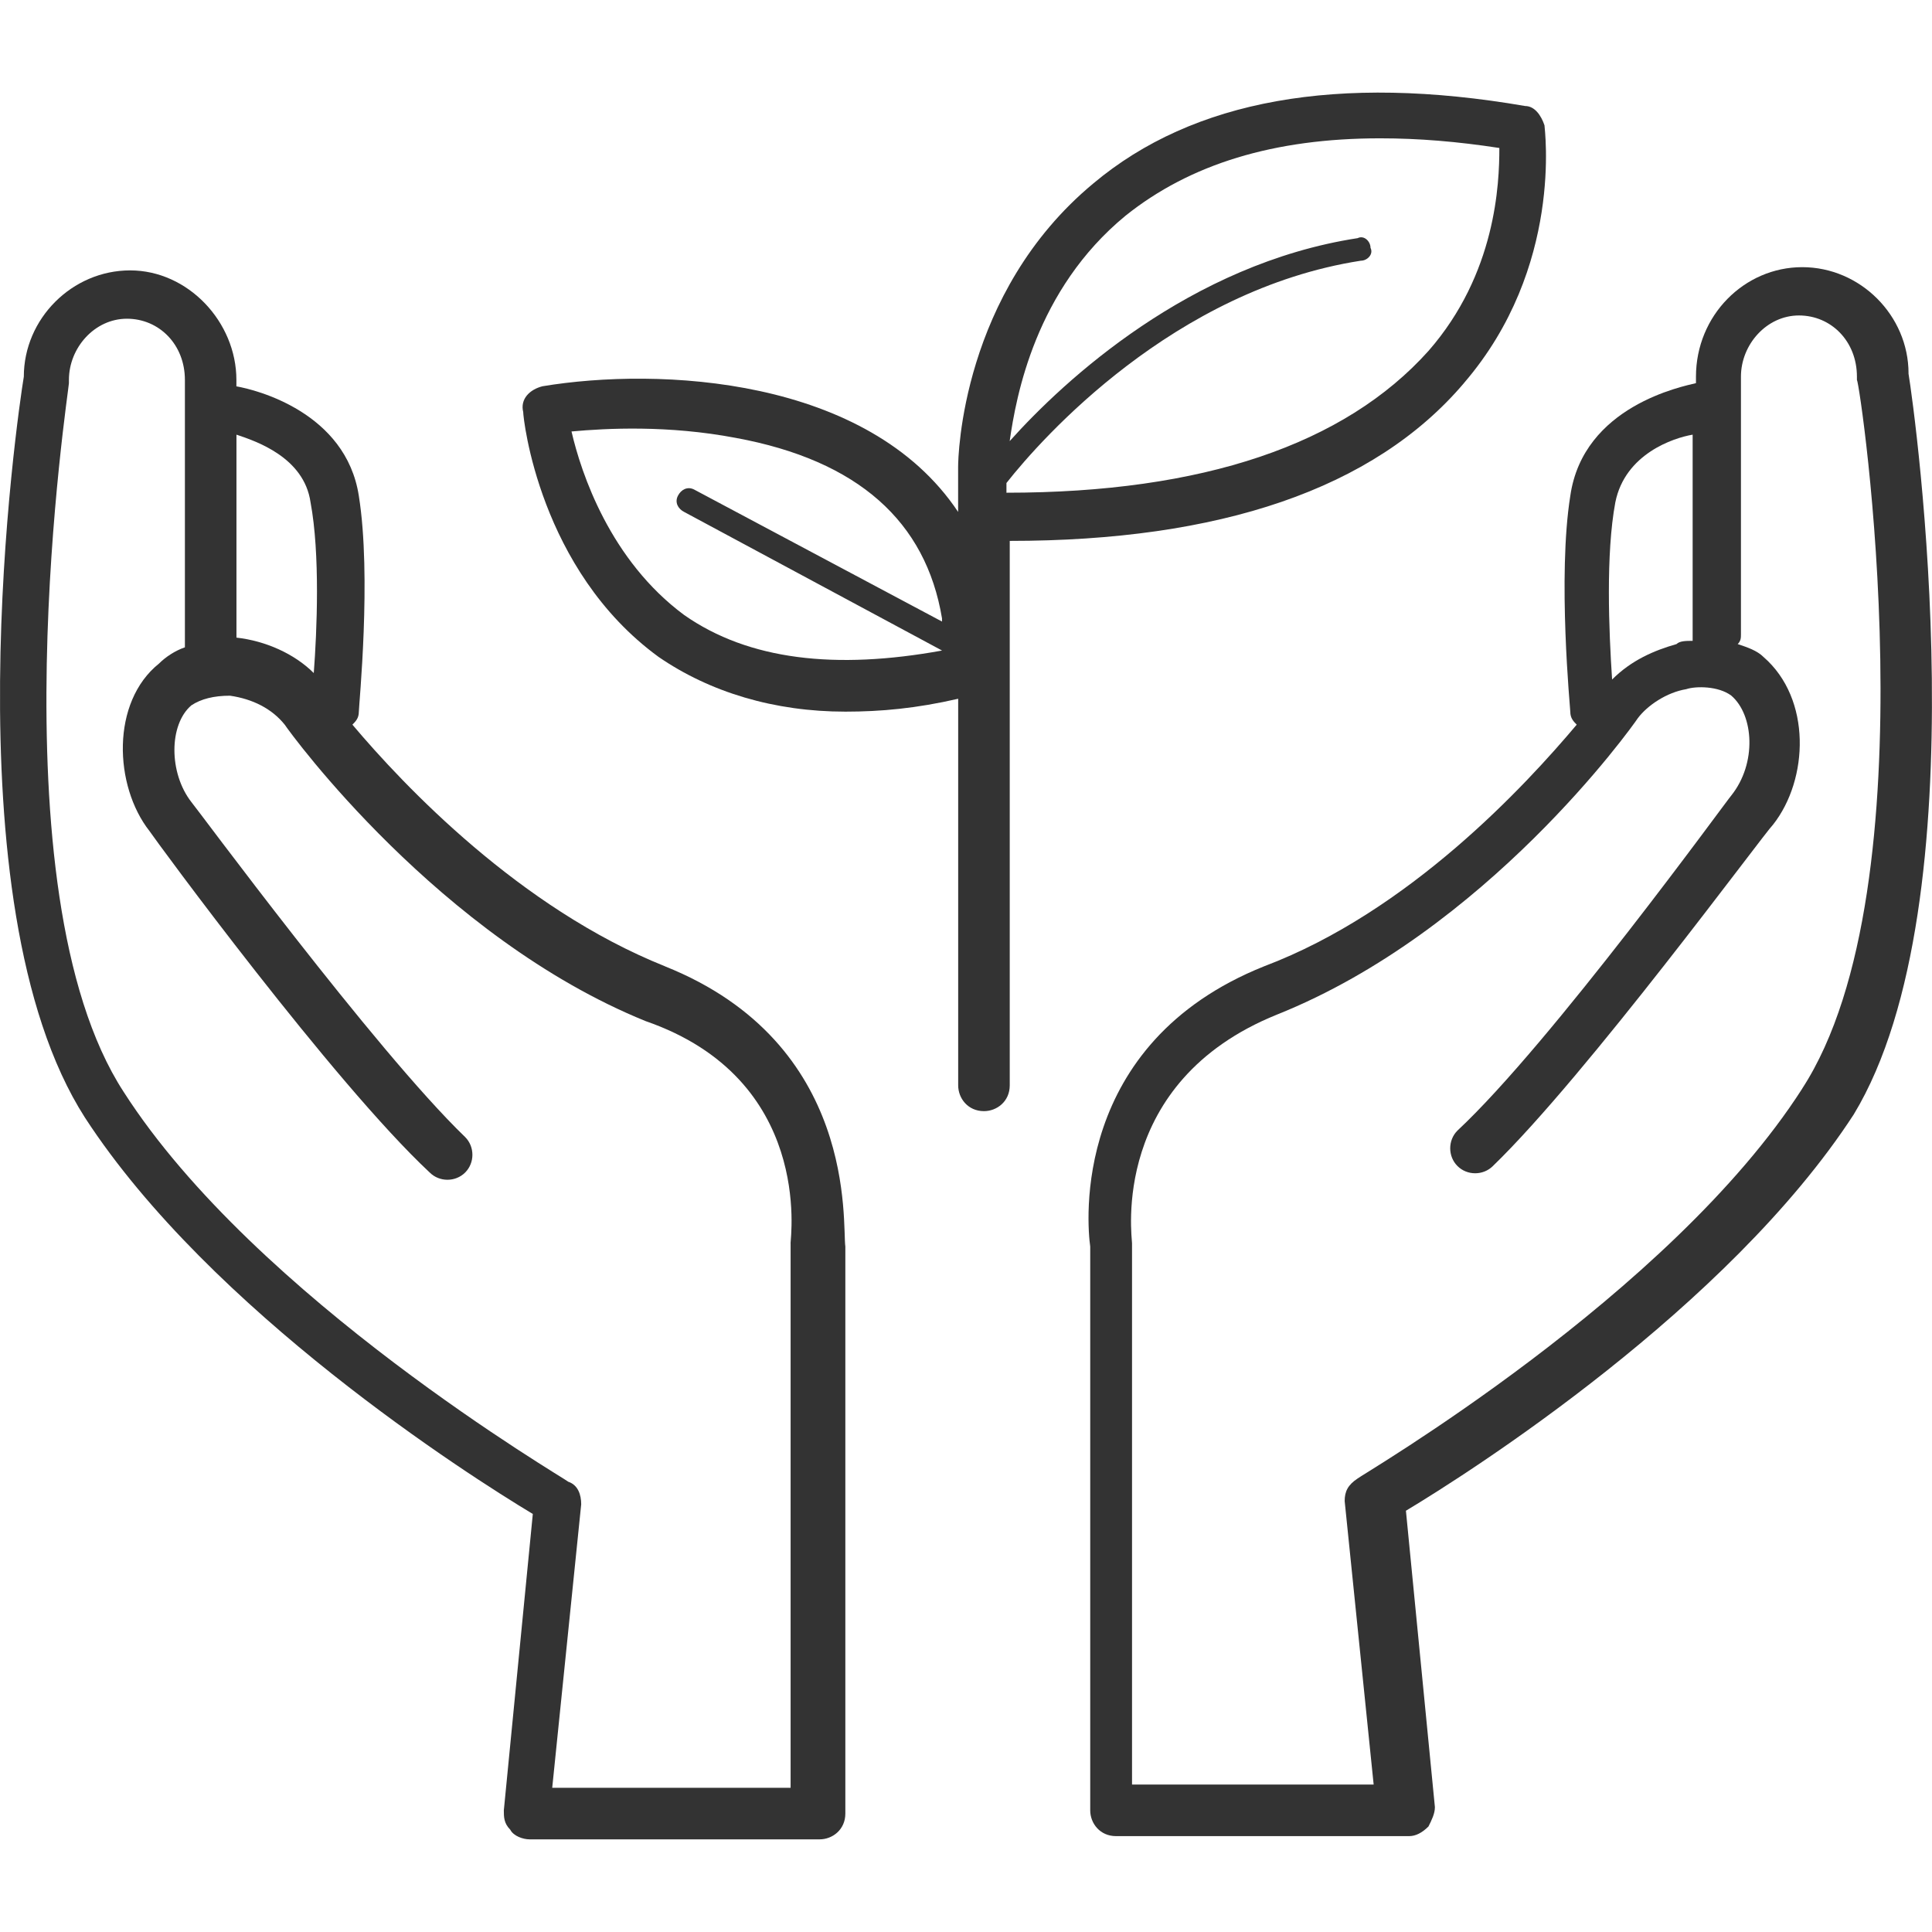
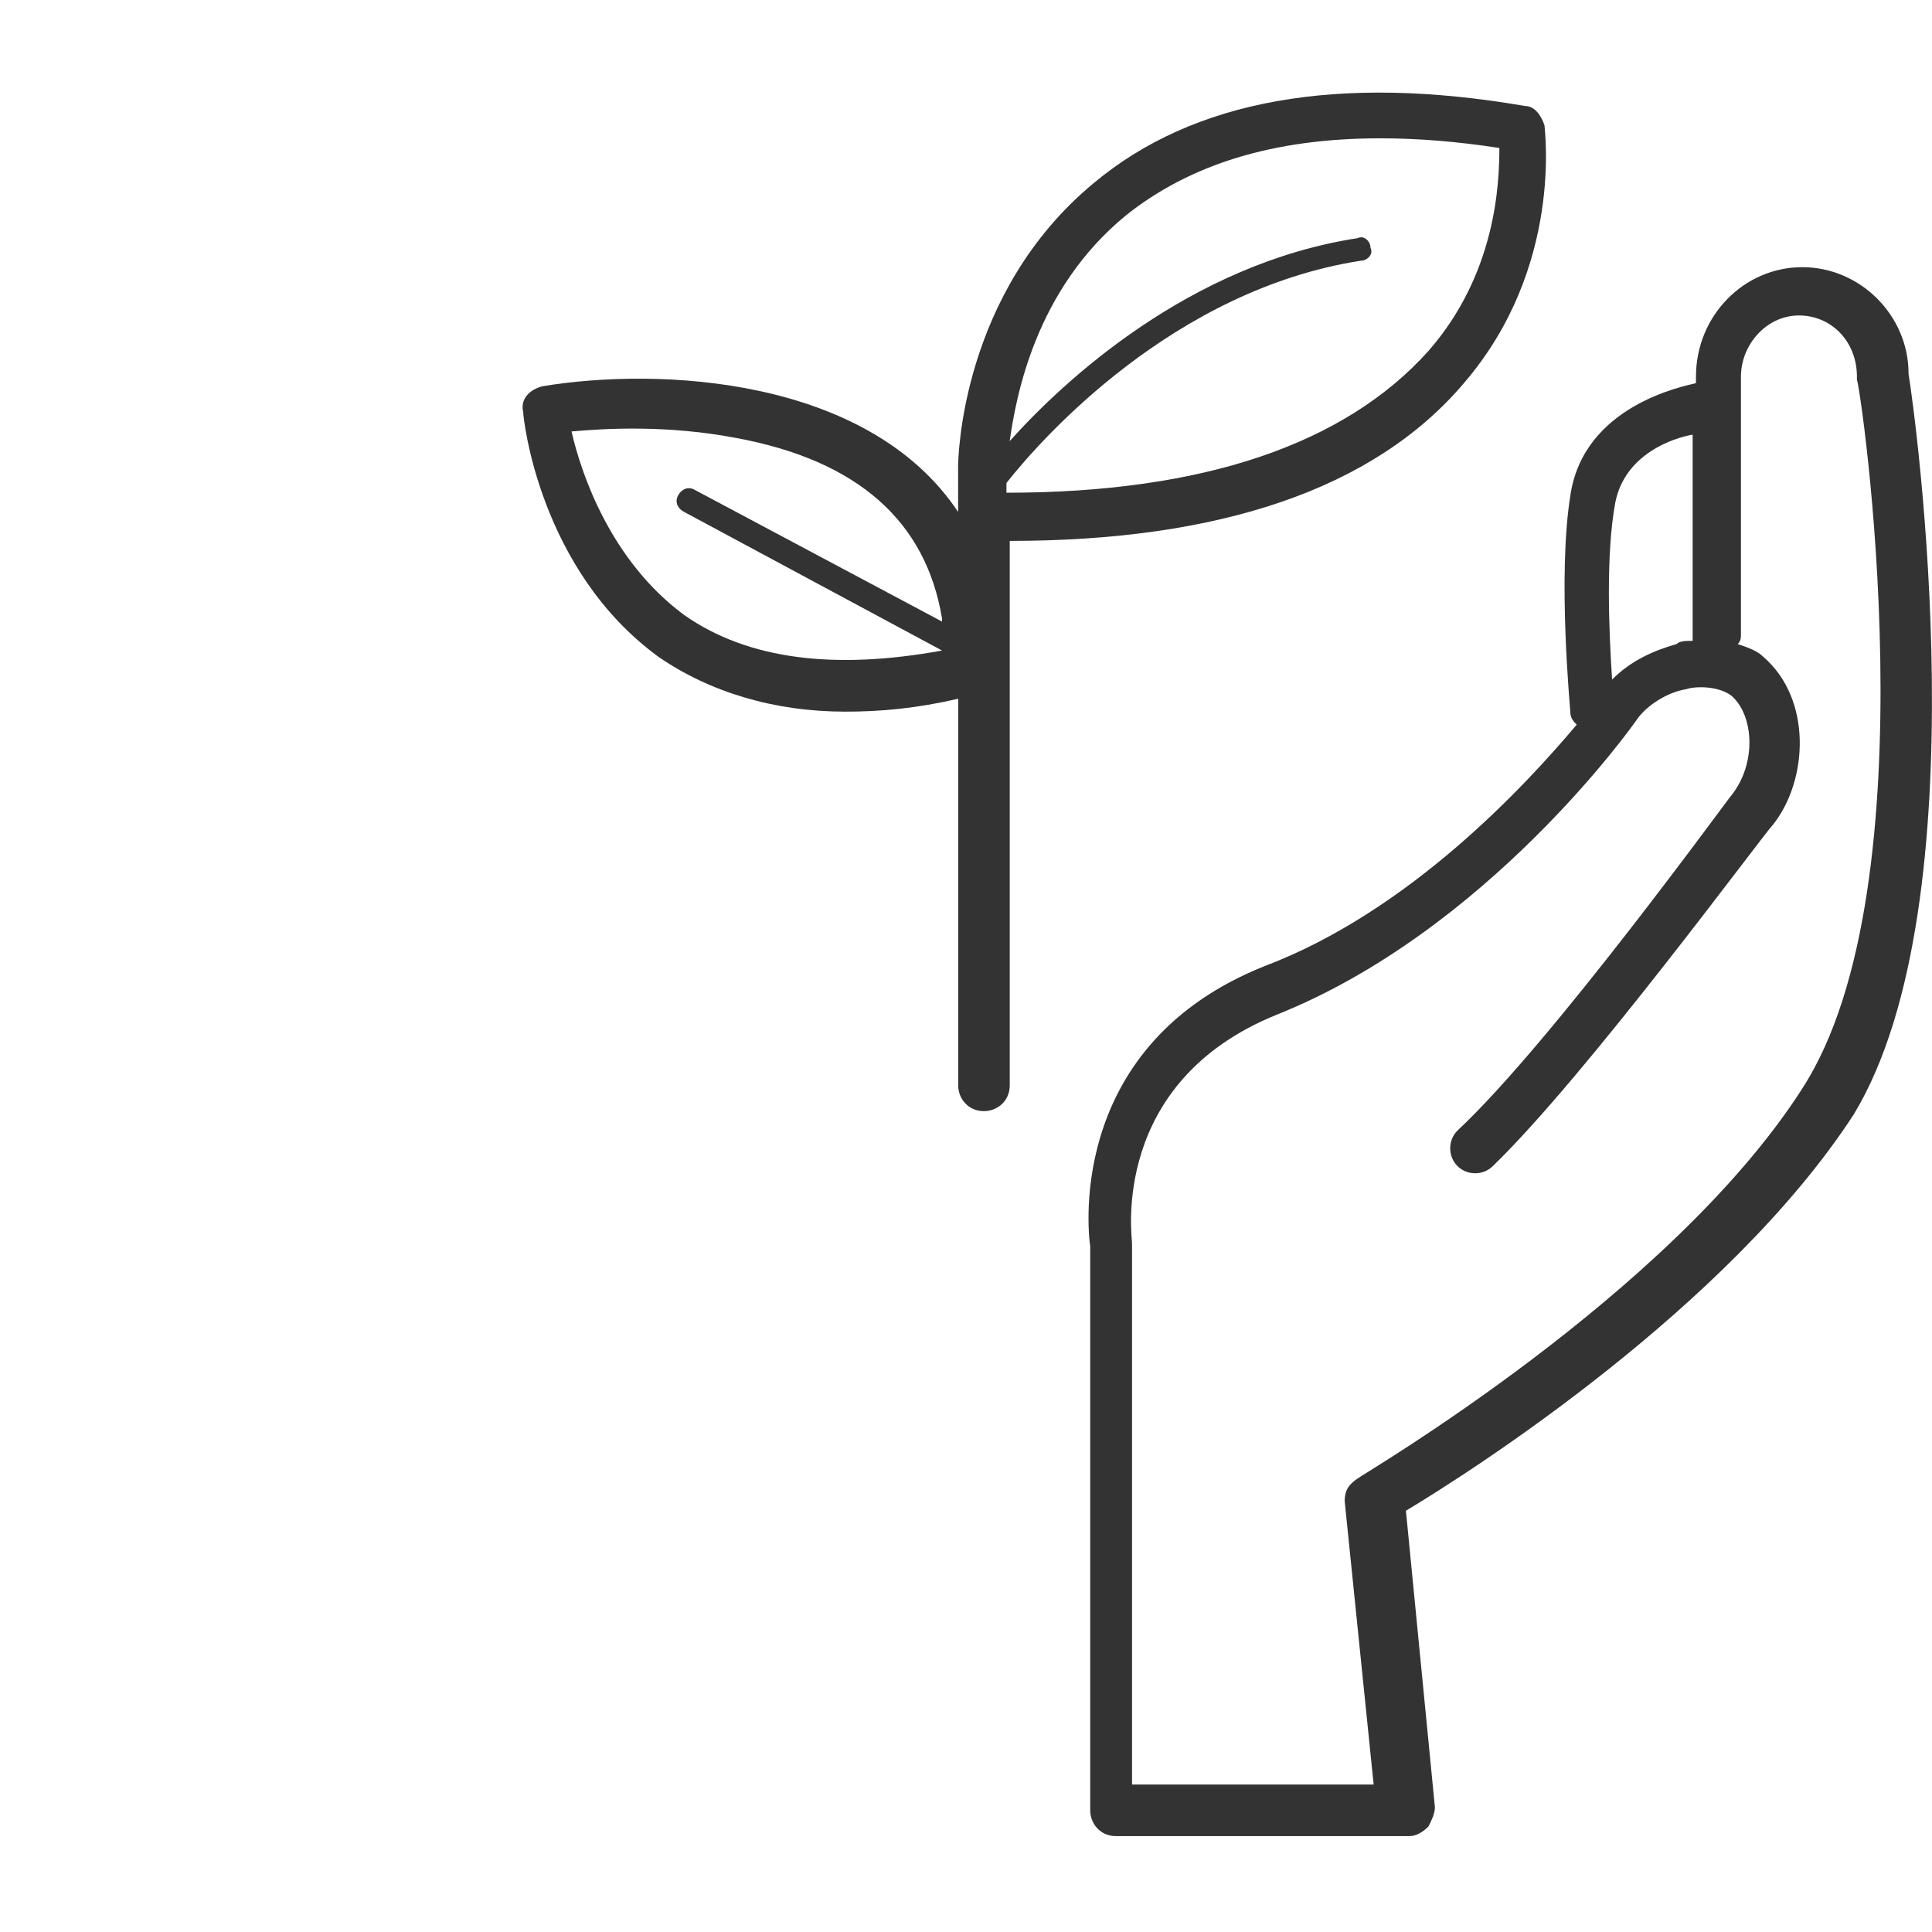
<svg xmlns="http://www.w3.org/2000/svg" version="1.1" width="64" height="64" viewBox="0 0 64 64">
  <path fill="#333" d="M48.494 12.691c3.309-3.841 2.669-8.431 2.669-8.539-0.107-0.32-0.32-0.64-0.64-0.64-6.19-1.067-10.993-0.213-14.301 2.561-4.376 3.629-4.483 9.071-4.483 9.391v1.494c-2.989-4.483-9.926-4.803-13.767-4.163-0.427 0.107-0.747 0.427-0.64 0.854 0 0.213 0.534 5.23 4.483 8.111 1.707 1.174 3.841 1.814 6.19 1.814 1.174 0 2.349-0.107 3.736-0.427v12.807c0 0.427 0.32 0.854 0.854 0.854 0.427 0 0.854-0.32 0.854-0.854v-18.036c6.937 0 12.060-1.707 15.049-5.23zM31.206 20.59l-8.217-4.376c-0.213-0.107-0.427 0-0.534 0.213s0 0.427 0.213 0.534l8.539 4.589c-3.521 0.64-6.403 0.32-8.539-1.174-2.454-1.814-3.416-4.696-3.736-6.083 1.174-0.107 3.201-0.213 5.443 0.213 4.056 0.747 6.297 2.774 6.83 5.977v0.107zM33.34 16.32v-0.32c1.174-1.494 5.55-6.403 11.74-7.364 0.213 0 0.427-0.213 0.32-0.427 0-0.213-0.213-0.427-0.427-0.32-5.55 0.854-9.711 4.696-11.526 6.724 0.213-1.494 0.854-5.016 3.841-7.47 2.134-1.707 4.91-2.561 8.431-2.561 1.28 0 2.561 0.107 3.949 0.32 0 1.174-0.107 4.163-2.349 6.724-2.774 3.094-7.47 4.696-13.981 4.696z" />
-   <path fill="#333" d="M22.027 32.009v0c-4.803-1.921-8.644-5.977-10.353-8.004 0.107-0.107 0.213-0.213 0.213-0.427s0.427-4.483 0-7.15c-0.427-2.774-3.416-3.521-4.056-3.629v-0.213c0-1.921-1.601-3.629-3.521-3.629s-3.521 1.601-3.521 3.521c-0.213 1.28-2.561 17.396 2.027 24.547 4.163 6.403 12.7 11.846 14.834 13.127l-0.96 9.819c0 0.213 0 0.427 0.213 0.64 0.107 0.213 0.427 0.32 0.64 0.32h9.606c0.427 0 0.854-0.32 0.854-0.854v-18.783c-0.107-0.747 0.427-6.724-5.977-9.284zM7.833 21.016v-6.617c0.64 0.213 2.241 0.747 2.454 2.241 0.32 1.707 0.213 4.269 0.107 5.656-0.64-0.64-1.601-1.067-2.561-1.174v-0.107zM26.19 41.187v0 18.036h-7.897l0.96-9.391c0-0.32-0.107-0.64-0.427-0.747-0.107-0.107-10.353-6.083-14.729-12.914-4.376-6.723-1.814-23.264-1.814-23.479v-0.107c0-1.067 0.854-2.027 1.921-2.027s1.921 0.854 1.921 2.027v8.859c-0.32 0.107-0.64 0.32-0.854 0.534-1.601 1.28-1.494 4.056-0.32 5.55 0.213 0.32 6.083 8.324 9.284 11.313 0.32 0.32 0.854 0.32 1.174 0s0.32-0.854 0-1.174c-2.989-2.881-8.964-10.993-9.071-11.1-0.747-0.96-0.747-2.561 0-3.201 0.32-0.213 0.747-0.32 1.28-0.32 0.747 0.107 1.387 0.427 1.814 0.96 0.213 0.32 5.123 7.044 11.953 9.819 5.55 1.921 4.803 7.15 4.803 7.364z" />
  <path fill="#333" d="M63.223 12.371v0c0-1.921-1.601-3.521-3.521-3.521s-3.521 1.601-3.521 3.629v0.213c-0.427 0.107-3.736 0.747-4.163 3.736-0.427 2.669 0 7.044 0 7.15 0 0.213 0.107 0.32 0.213 0.427-1.707 2.027-5.55 6.19-10.353 8.004-6.403 2.561-5.87 8.539-5.763 9.284v18.677c0 0.427 0.32 0.854 0.854 0.854h9.711c0.213 0 0.427-0.107 0.64-0.32 0.107-0.213 0.213-0.427 0.213-0.64l-0.96-9.819c2.134-1.28 10.673-6.724 14.834-13.127 4.269-7.044 2.027-23.266 1.814-24.547zM53.51 16.64c0.32-1.601 1.921-2.134 2.561-2.241v6.83c-0.213 0-0.427 0-0.534 0.107-0.747 0.213-1.494 0.534-2.134 1.174-0.107-1.601-0.213-4.163 0.107-5.87zM59.7 36.064c-4.376 6.83-14.621 12.807-14.729 12.914-0.32 0.213-0.427 0.427-0.427 0.747l0.96 9.391h-8.004v-17.93c0-0.213-0.747-5.336 4.803-7.577 6.937-2.774 11.74-9.499 11.953-9.819 0.32-0.427 0.96-0.854 1.601-0.96 0.32-0.107 1.067-0.107 1.494 0.213 0.747 0.64 0.854 2.241 0 3.309-0.107 0.107-5.977 8.217-9.071 11.1-0.32 0.32-0.32 0.854 0 1.174s0.854 0.32 1.174 0c3.094-2.989 8.964-10.993 9.284-11.313 1.174-1.494 1.28-4.163-0.32-5.55-0.213-0.213-0.534-0.32-0.854-0.427 0.107-0.107 0.107-0.213 0.107-0.32v-8.539c0-1.067 0.854-2.027 1.921-2.027s1.921 0.854 1.921 2.027v0.107c0.107 0.107 2.561 16.756-1.814 23.479z" />
</svg>